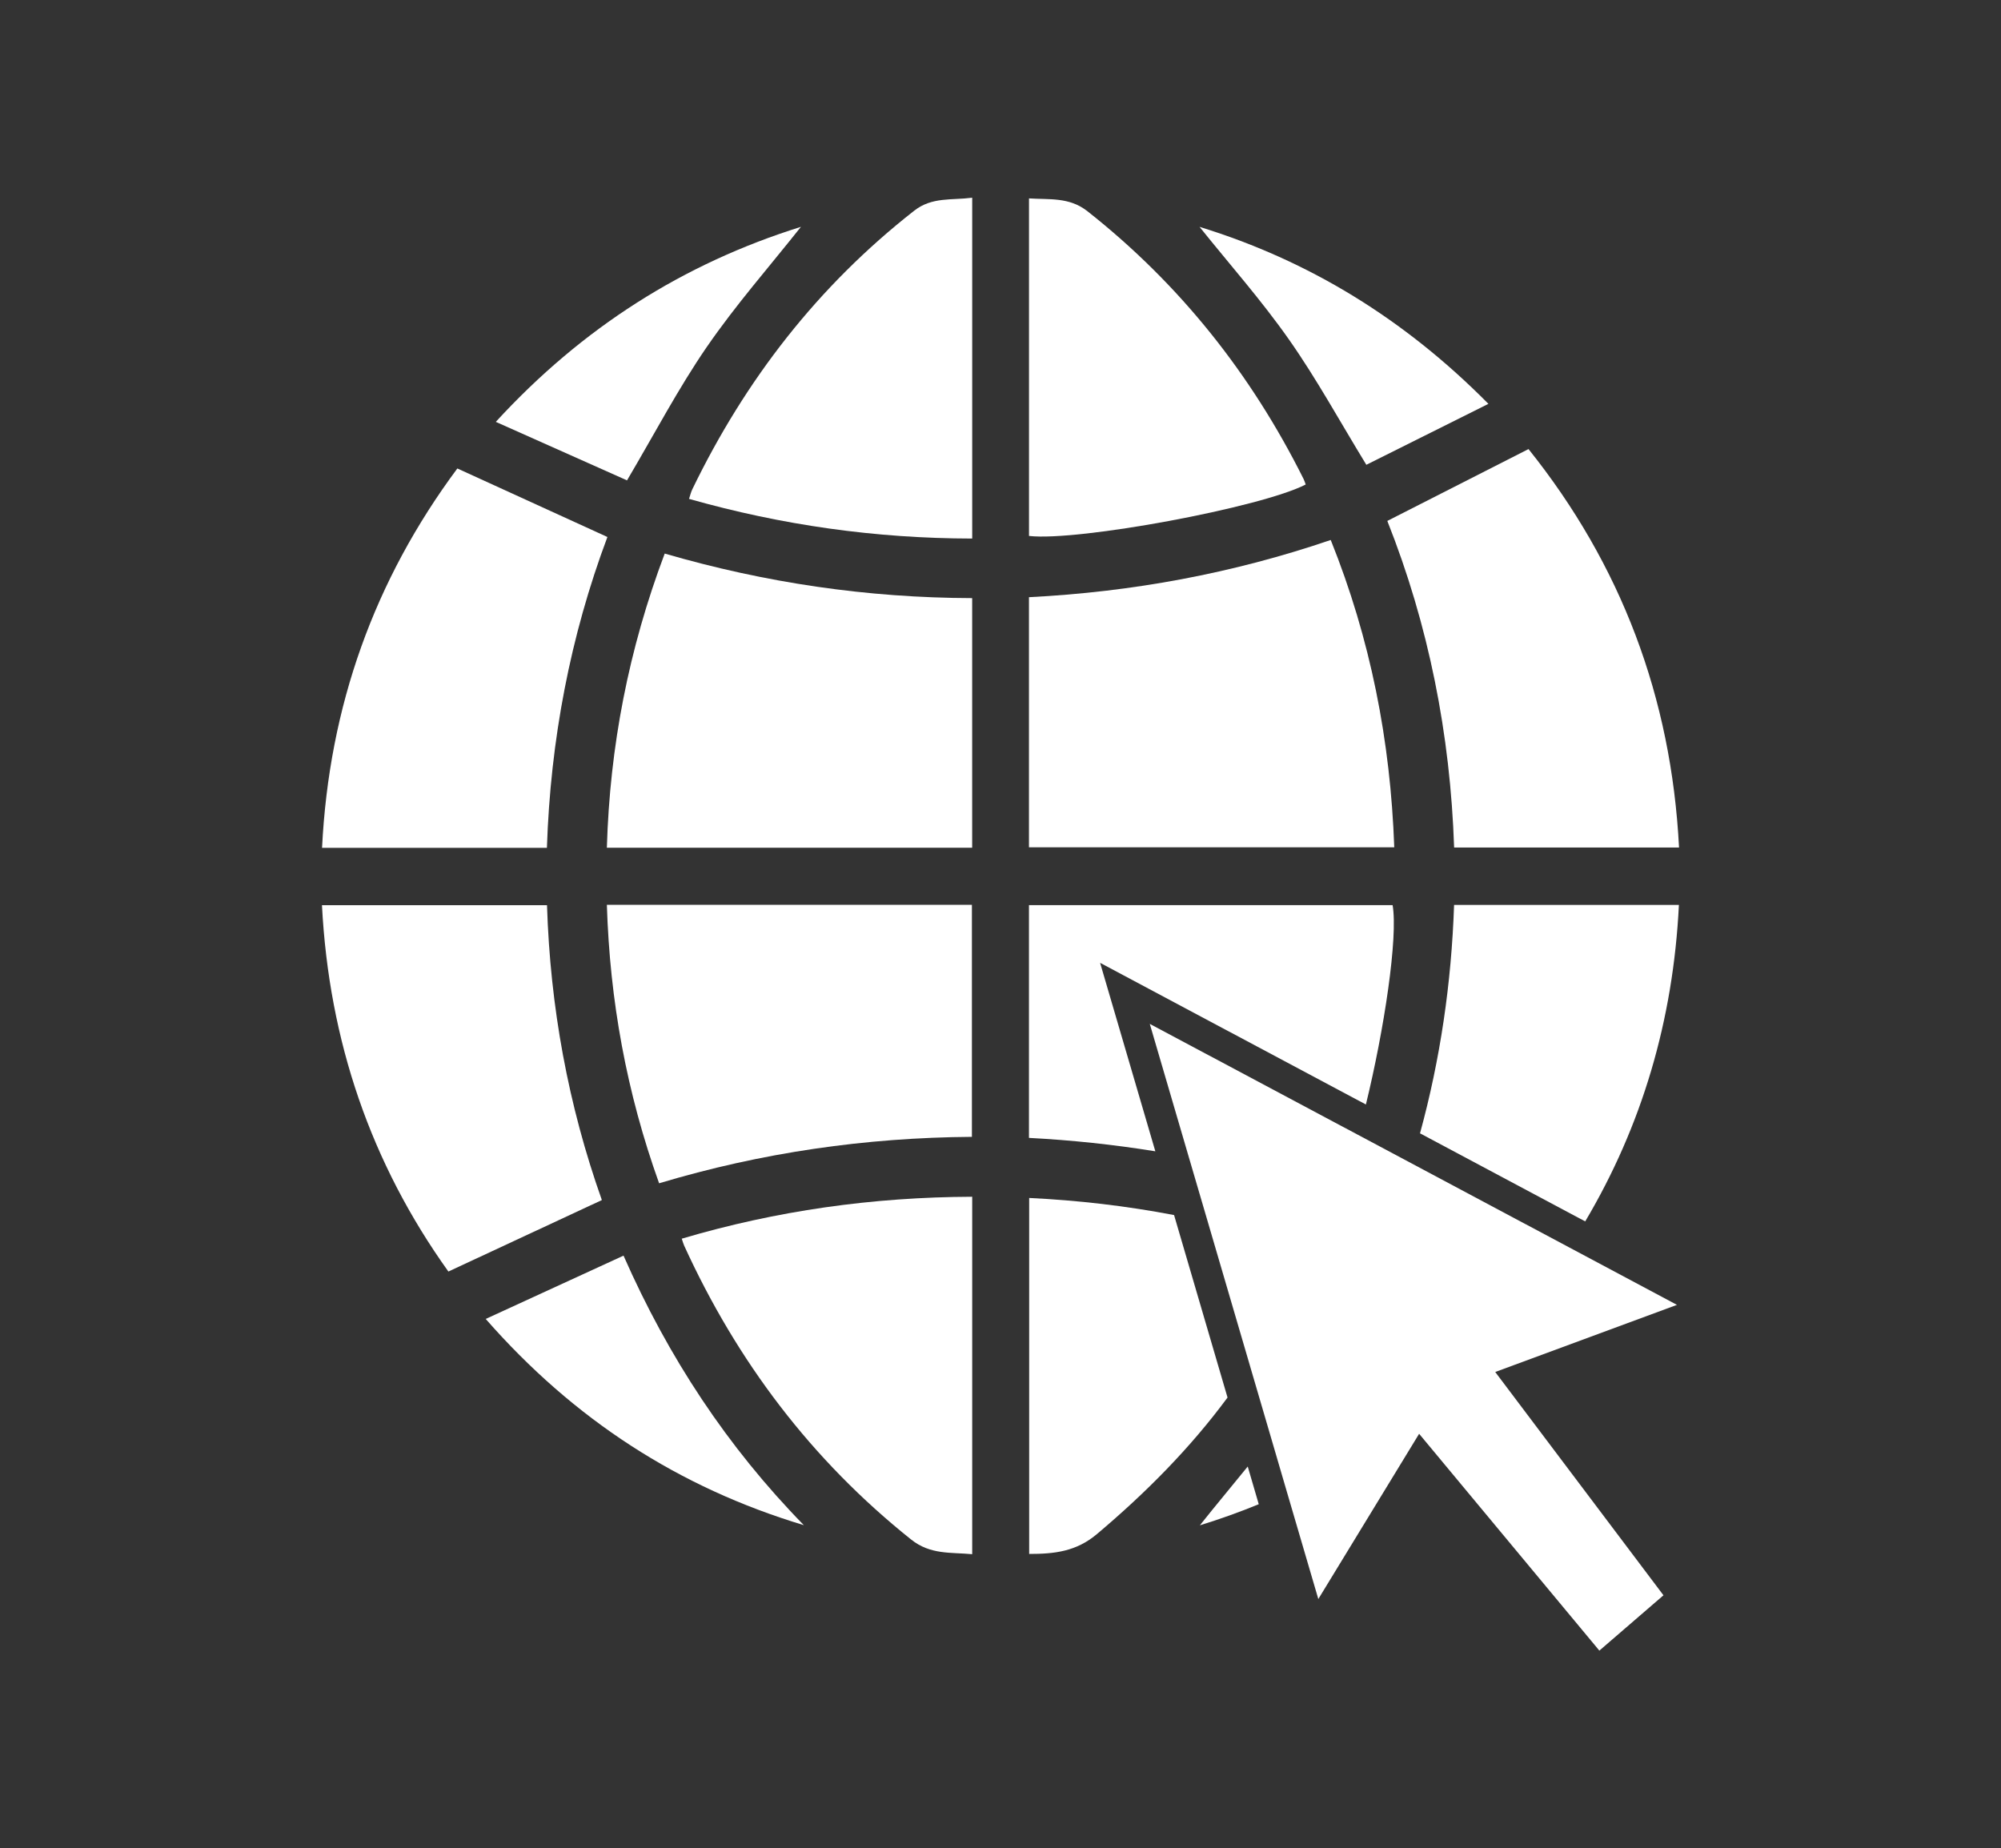
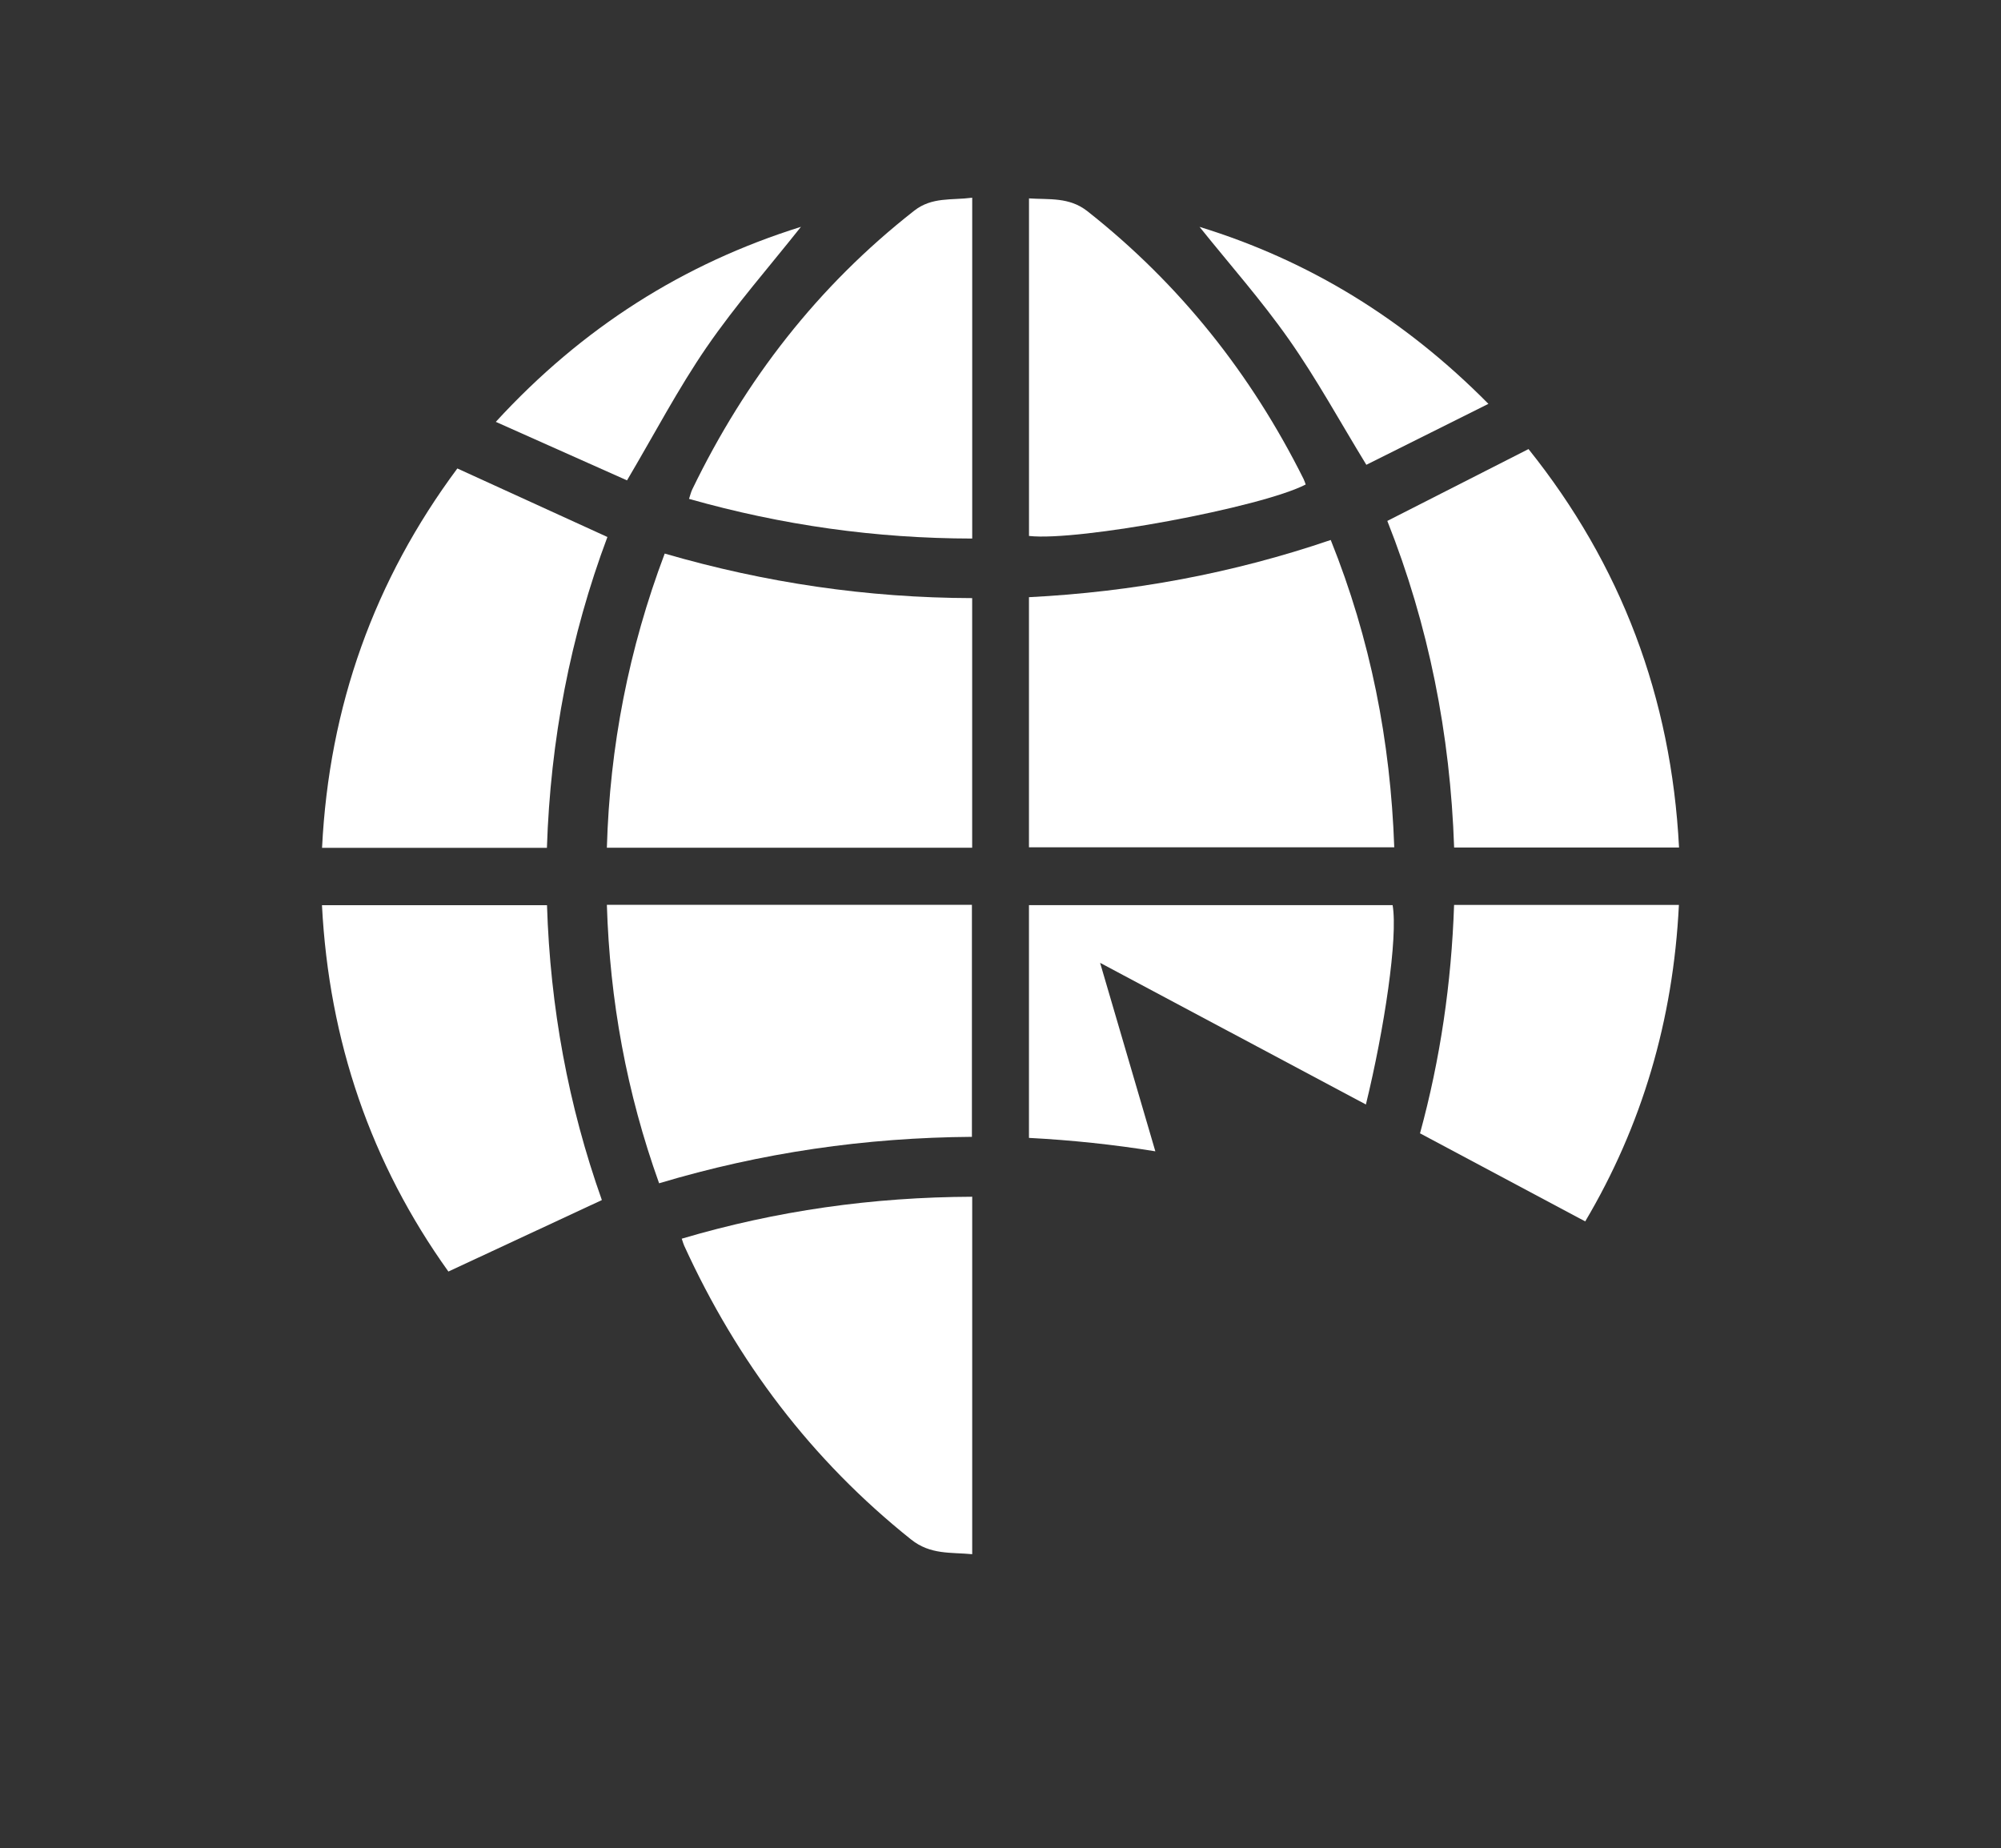
<svg xmlns="http://www.w3.org/2000/svg" id="Calque_1" data-name="Calque 1" viewBox="0 0 475.63 439.37">
  <rect x="0" y="0" width="475.63" height="439.37" fill="#333333" stroke="none" />
  <defs>
    <style>
      .cls-1 {
        fill: #fff;
        stroke-width: 0px;
      }
    </style>
  </defs>
  <path class="cls-1" d="M316.31,128.36c-23.35,7.96-47.18,12.35-71.73,13.6v59.46h86.83c-.9-25.31-5.64-49.51-15.1-73.06Z" />
  <path class="cls-1" d="M231.08,142.18c-24.98-.07-49.17-3.64-73.08-10.59-8.55,22.67-13.06,45.85-13.75,69.92h86.83v-59.33Z" />
  <path class="cls-1" d="M261.49,228.88l63.18,33.67c4.36-17.84,7.66-39.73,6.35-47.39h-86.44v55.33c10.13.53,20.15,1.59,30.04,3.19l-13.13-44.8Z" />
  <path class="cls-1" d="M156.67,281.28c24.35-7.3,49.05-10.86,74.35-11.04v-55.15h-86.77c.7,22.75,4.69,44.65,12.42,66.2Z" />
-   <path class="cls-1" d="M345.64,201.47h53.46c-1.83-35.71-13.78-67.25-35.78-94.72-11.31,5.76-22.3,11.35-33.56,17.08,9.82,24.74,14.97,50.73,15.88,77.63Z" />
+   <path class="cls-1" d="M345.64,201.47h53.46c-1.83-35.71-13.78-67.25-35.78-94.72-11.31,5.76-22.3,11.35-33.56,17.08,9.82,24.74,14.97,50.73,15.88,77.63" />
  <path class="cls-1" d="M337.54,269.41l39.26,20.93c13.46-22.7,20.91-47.75,22.27-75.23h-53.44c-.63,18.61-3.29,36.73-8.1,54.3Z" />
  <path class="cls-1" d="M144.38,127.65c-12.05-5.51-23.73-10.84-35.67-16.29-19.72,26.53-30.49,56.5-32.16,90.18h53.45c.83-25.57,5.55-50.33,14.38-73.89Z" />
  <path class="cls-1" d="M130.02,215.18h-53.49c1.67,32.32,11.65,61.38,30.05,87.08,12.42-5.79,24.39-11.36,36.48-16.99-8-22.54-12.28-45.89-13.04-70.08Z" />
  <path class="cls-1" d="M162.65,296.16c12.55,27.46,30.24,50.9,53.93,69.81,4.58,3.65,9.41,3,14.51,3.48v-84.97c-23.68.09-46.53,3.31-69.04,9.97.27.78.39,1.27.6,1.72Z" />
-   <path class="cls-1" d="M279.06,288.83c-11.36-2.17-22.79-3.5-34.43-4.06v84.62c5.99,0,11.16-.56,16.09-4.71,11.58-9.76,22.14-20.39,31.06-32.47l-12.71-43.38Z" />
  <path class="cls-1" d="M163.78,118.59c22.12,6.27,44.4,9.4,67.31,9.43V47c-4.93.64-9.55-.23-13.78,3.08-22.87,17.9-40.14,40.19-52.75,66.23-.33.68-.49,1.43-.78,2.28Z" />
  <path class="cls-1" d="M310.36,115.17c-.16-.43-.3-.89-.51-1.32-12.46-24.95-29.38-46.28-51.33-63.61-4.37-3.45-9.08-2.75-13.93-3.08v80.24c11.68,1.33,55.24-6.77,65.77-12.23Z" />
-   <path class="cls-1" d="M115.45,313.53c20.94,23.9,45.91,40.08,75.62,49.02-18.15-18.56-32.19-39.84-42.86-64.07-10.96,5.04-21.62,9.93-32.76,15.05Z" />
  <path class="cls-1" d="M168.01,82.47c6.86-9.98,14.92-19.14,22.37-28.55-27.92,8.74-51.97,23.95-72.53,46.36,10.96,4.89,21.37,9.53,31.19,13.91,6.55-11.08,12.16-21.82,18.97-31.73Z" />
-   <path class="cls-1" d="M285.19,362.59c4.77-1.47,9.44-3.14,14.01-5.02l-2.62-8.96c-3.81,4.71-7.69,9.33-11.38,13.98Z" />
  <path class="cls-1" d="M324.77,110.49c9.21-4.6,18.87-9.42,29.02-14.49-19.93-20.16-42.68-34.08-68.66-42.07,7.1,8.86,14.72,17.46,21.27,26.8,6.56,9.34,12.06,19.43,18.37,29.75Z" />
-   <polygon class="cls-1" points="372.96 296.51 335.47 276.52 322.78 269.76 273.3 243.39 282.59 275.11 287.11 290.52 297.08 324.55 297.08 324.56 302.09 341.65 305.89 354.64 313.36 380.11 337.32 340.83 380.16 392.37 395.4 379.22 355.41 326.14 398.61 310.18 372.96 296.51" />
</svg>